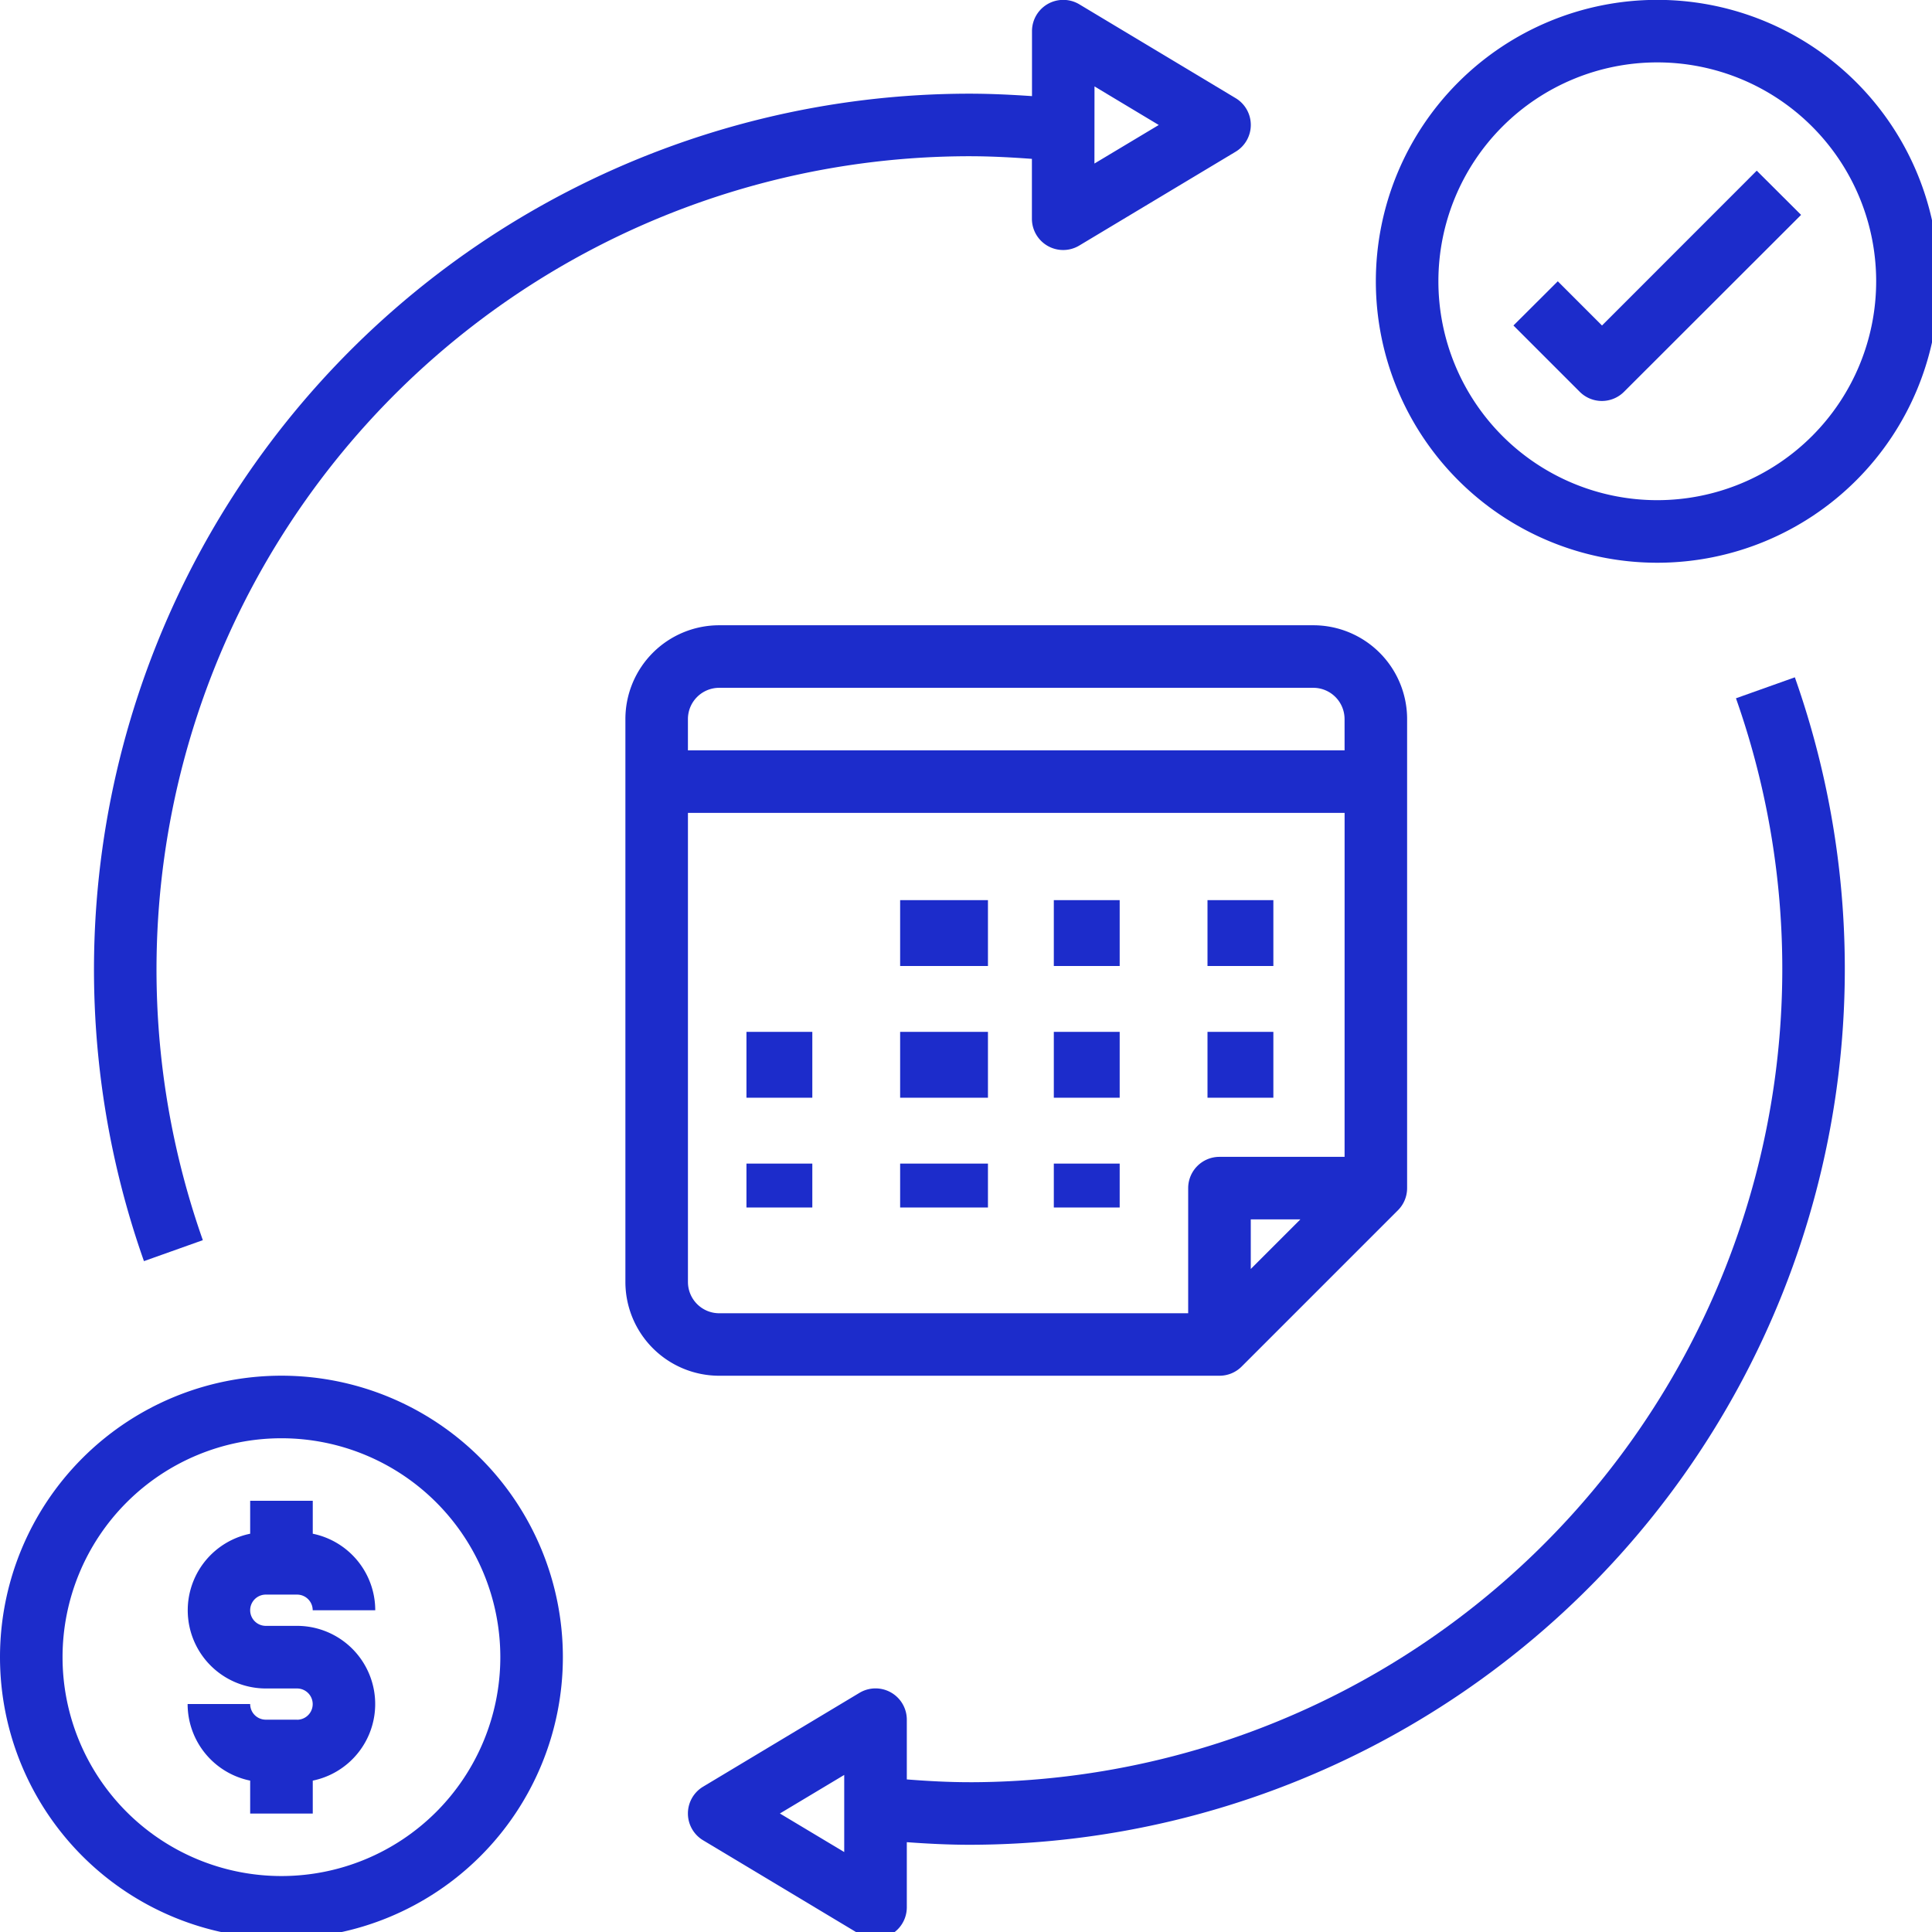
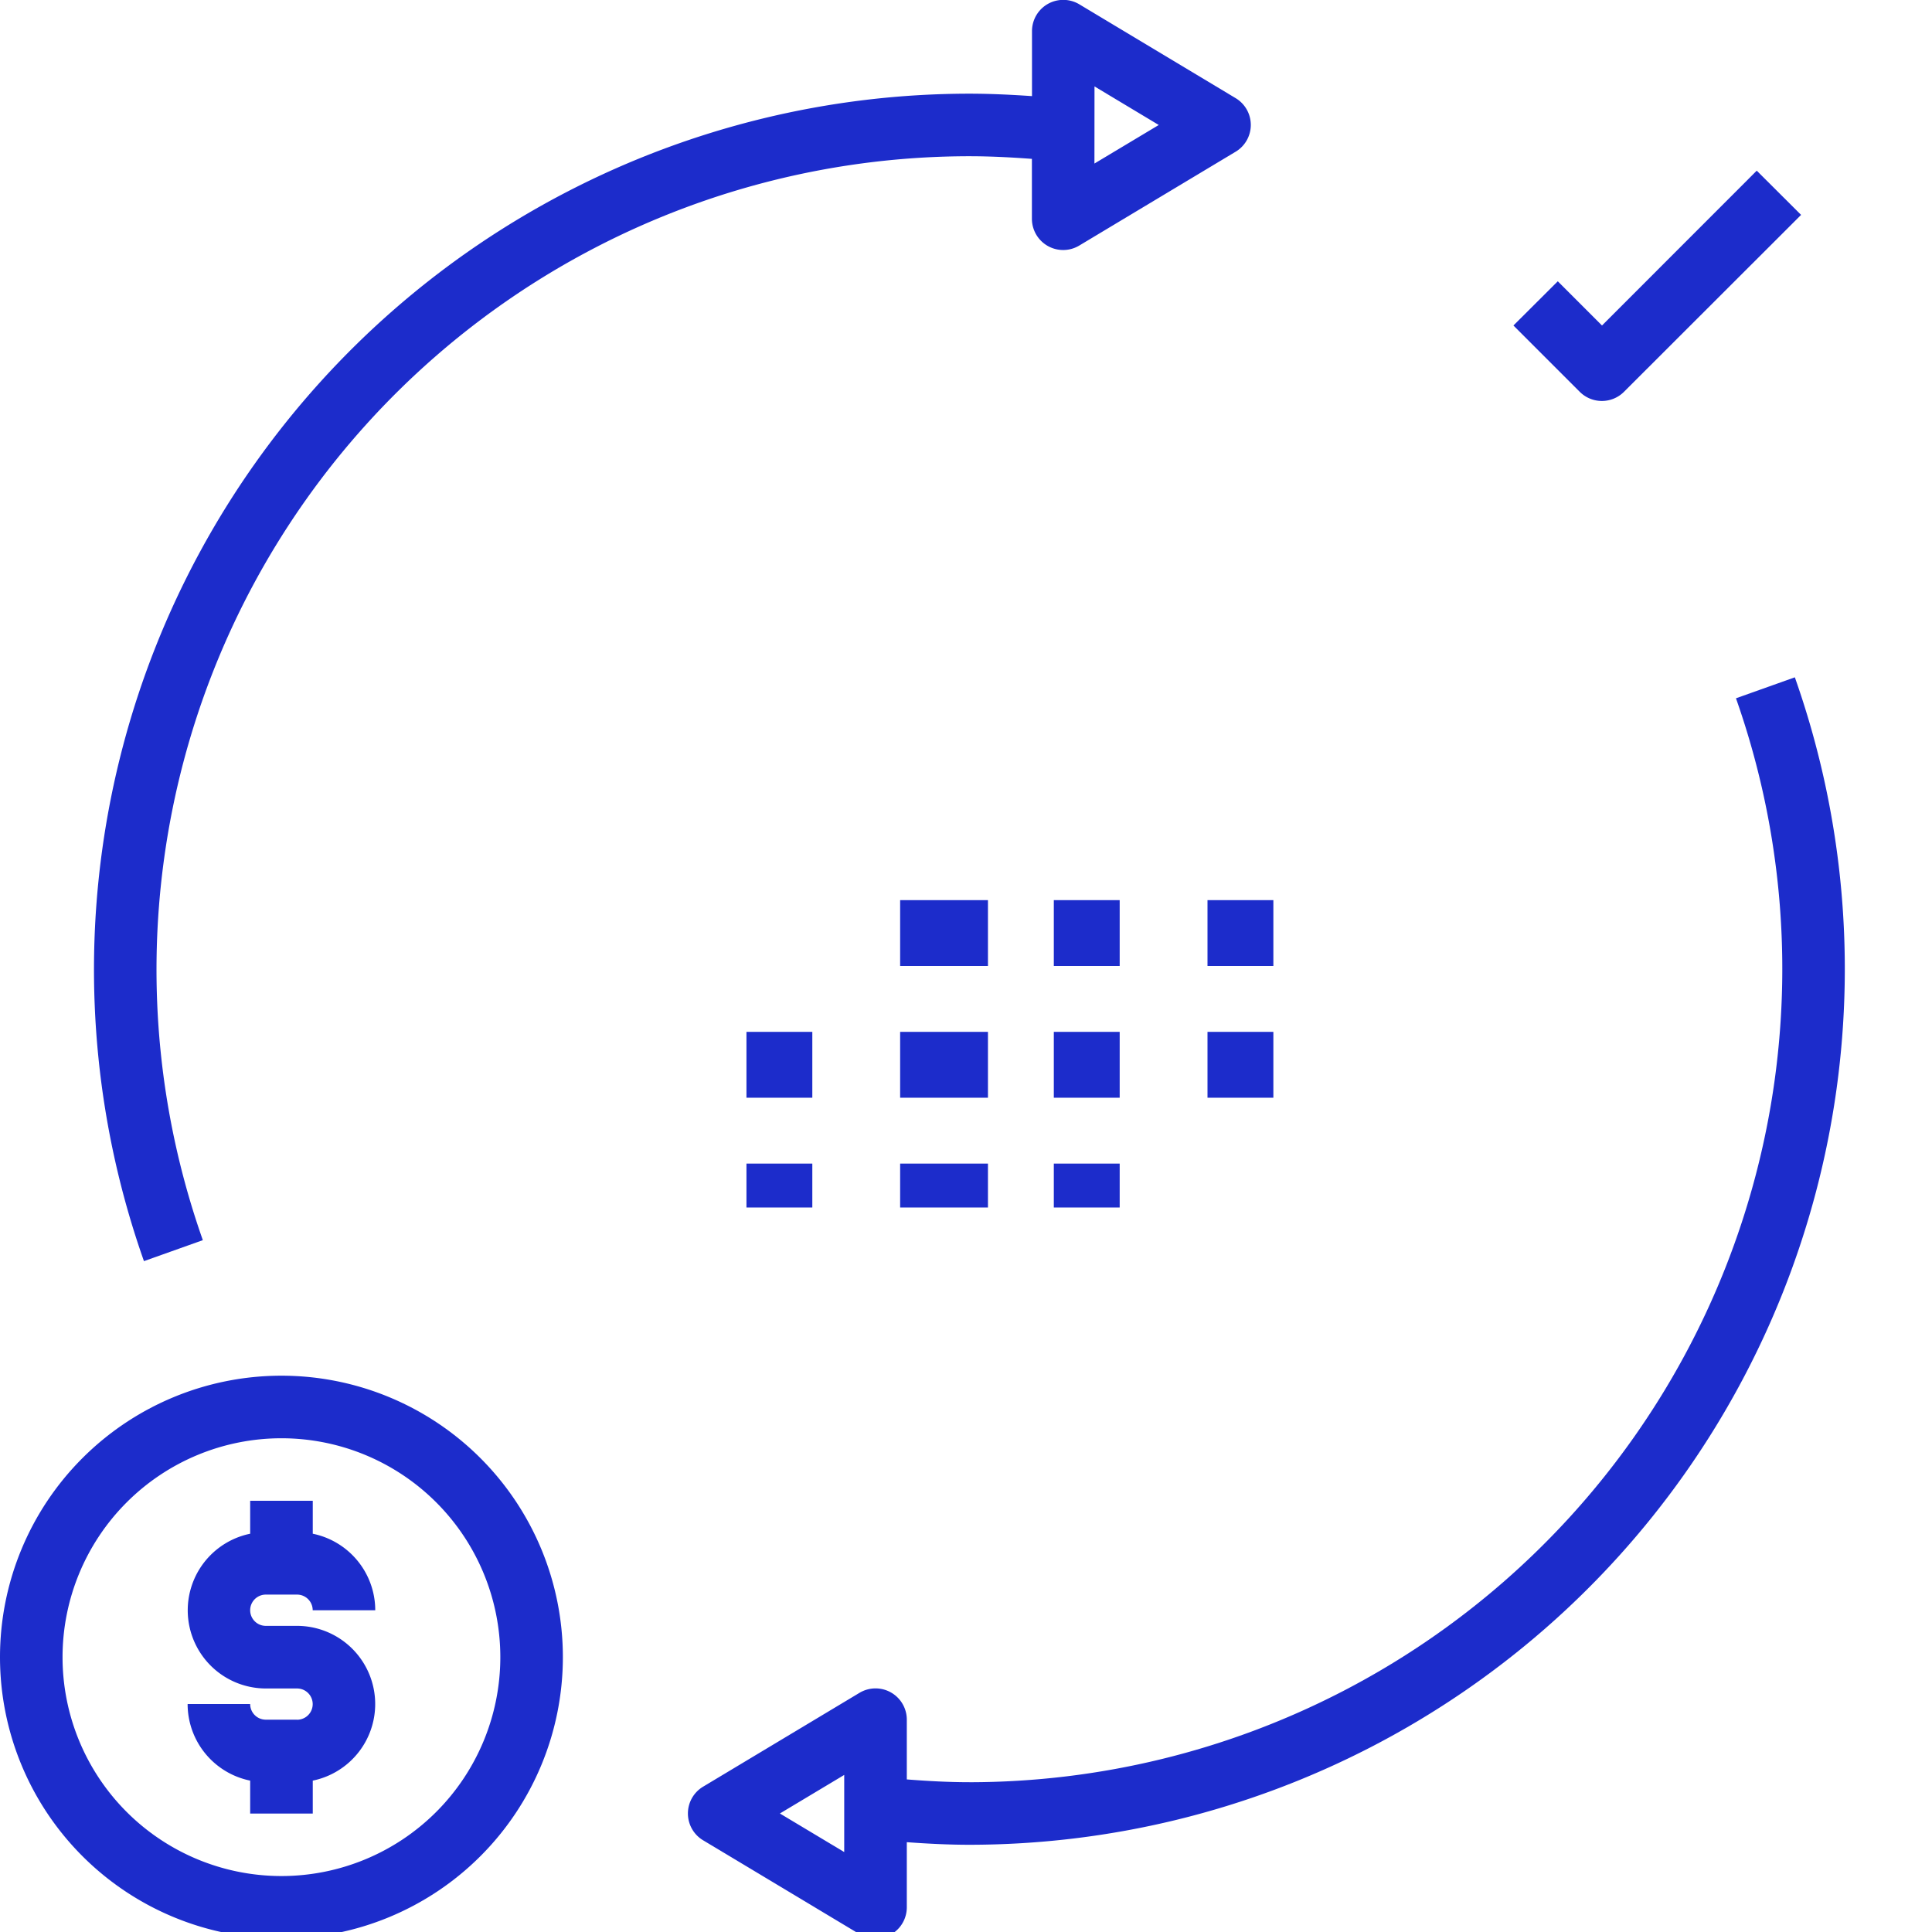
<svg xmlns="http://www.w3.org/2000/svg" width="88" height="88" viewBox="0 0 88 88">
  <defs>
    <clipPath id="clip-path">
      <rect id="Retângulo_4265" data-name="Retângulo 4265" width="88" height="88" fill="#1c2ccb" />
    </clipPath>
  </defs>
  <g id="Grupo_9486" data-name="Grupo 9486" transform="translate(0 -0.007)">
    <g id="Grupo_9485" data-name="Grupo 9485" transform="translate(0 0.007)" clip-path="url(#clip-path)">
-       <path id="Caminho_6043" data-name="Caminho 6043" d="M151.334,120H124.273A4.273,4.273,0,0,0,120,124.273V149.91a4.273,4.273,0,0,0,4.273,4.273h22.788a1.425,1.425,0,0,0,1.007-.417l7.121-7.121a1.425,1.425,0,0,0,.417-1.007V124.273A4.273,4.273,0,0,0,151.334,120m-2.849,29.32v-2.259h2.259Zm4.273-5.107h-5.7a1.425,1.425,0,0,0-1.424,1.424v5.7H124.273a1.425,1.425,0,0,1-1.424-1.424V128.546h29.91Zm0-18.516h-29.91v-1.424a1.425,1.425,0,0,1,1.424-1.424h27.061a1.425,1.425,0,0,1,1.424,1.424Z" transform="translate(-91.514 -91.52)" fill="#1c2ccb" />
      <rect id="Retângulo_4255" data-name="Retângulo 4255" width="4" height="3" transform="translate(41 41)" fill="#1c2ccb" />
      <rect id="Retângulo_4256" data-name="Retângulo 4256" width="3" height="3" transform="translate(48 41)" fill="#1c2ccb" />
      <rect id="Retângulo_4257" data-name="Retângulo 4257" width="3" height="3" transform="translate(55 41)" fill="#1c2ccb" />
      <rect id="Retângulo_4258" data-name="Retângulo 4258" width="4" height="3" transform="translate(41 47)" fill="#1c2ccb" />
      <rect id="Retângulo_4259" data-name="Retângulo 4259" width="3" height="3" transform="translate(34 47)" fill="#1c2ccb" />
      <rect id="Retângulo_4260" data-name="Retângulo 4260" width="3" height="3" transform="translate(48 47)" fill="#1c2ccb" />
      <rect id="Retângulo_4261" data-name="Retângulo 4261" width="4" height="2" transform="translate(41 53)" fill="#1c2ccb" />
      <rect id="Retângulo_4262" data-name="Retângulo 4262" width="3" height="2" transform="translate(34 53)" fill="#1c2ccb" />
      <rect id="Retângulo_4263" data-name="Retângulo 4263" width="3" height="2" transform="translate(48 53)" fill="#1c2ccb" />
      <rect id="Retângulo_4264" data-name="Retângulo 4264" width="3" height="3" transform="translate(55 47)" fill="#1c2ccb" />
-       <path id="Caminho_6044" data-name="Caminho 6044" d="M276.817,0a12.819,12.819,0,1,0,12.819,12.819A12.819,12.819,0,0,0,276.817,0m0,22.788a9.97,9.97,0,1,1,9.97-9.97,9.972,9.972,0,0,1-9.97,9.97" transform="translate(-201.33 -0.006)" fill="#1c2ccb" />
      <path id="Caminho_6045" data-name="Caminho 6045" d="M12.819,289.636A12.819,12.819,0,1,0,0,276.817a12.819,12.819,0,0,0,12.819,12.819m0-22.788a9.97,9.97,0,1,1-9.97,9.97,9.972,9.972,0,0,1,9.97-9.97" transform="translate(0 -201.337)" fill="#1c2ccb" />
      <path id="Caminho_6046" data-name="Caminho 6046" d="M294.432,39.838l-2.014-2.014-2.02,2.014,3.021,3.021a1.425,1.425,0,0,0,2.014,0L303.5,34.8l-2.02-2.014Z" transform="translate(-221.463 -25.012)" fill="#1c2ccb" />
      <path id="Caminho_6047" data-name="Caminho 6047" d="M40.985,297.97H39.561a.712.712,0,0,1-.712-.712H36a3.561,3.561,0,0,0,2.849,3.488v1.5H41.7v-1.5a3.561,3.561,0,0,0-.712-7.049H39.561a.712.712,0,0,1,0-1.424h1.424a.712.712,0,0,1,.712.712h2.849A3.561,3.561,0,0,0,41.7,289.5V288H38.849v1.5a3.561,3.561,0,0,0,.712,7.049h1.424a.712.712,0,0,1,0,1.424" transform="translate(-27.454 -219.641)" fill="#1c2ccb" />
      <path id="Caminho_6048" data-name="Caminho 6048" d="M144.819,180.315c-.933,0-1.889-.051-2.849-.127v-2.722a1.424,1.424,0,0,0-2.158-1.22l-7.121,4.273a1.423,1.423,0,0,0,0,2.441l7.121,4.273a1.424,1.424,0,0,0,2.158-1.22v-2.966c.96.07,1.914.118,2.849.118a39.894,39.894,0,0,0,37.6-53.176l-2.682.955a37.047,37.047,0,0,1-34.918,49.372m-5.7,3.18-2.93-1.756,2.93-1.756Z" transform="translate(-100.666 -99.138)" fill="#1c2ccb" />
      <path id="Caminho_6049" data-name="Caminho 6049" d="M57.889,7.123c.925,0,1.876.048,2.849.12V9.971a1.424,1.424,0,0,0,2.158,1.22l7.121-4.273a1.423,1.423,0,0,0,0-2.441L62.9.205a1.424,1.424,0,0,0-2.158,1.22v2.96c-.967-.066-1.917-.111-2.849-.111a39.894,39.894,0,0,0-37.6,53.176l2.682-.955A37.047,37.047,0,0,1,57.889,7.123m5.7-3.18L66.516,5.7l-2.93,1.756Z" transform="translate(-13.736 -0.007)" fill="#1c2ccb" />
    </g>
  </g>
</svg>